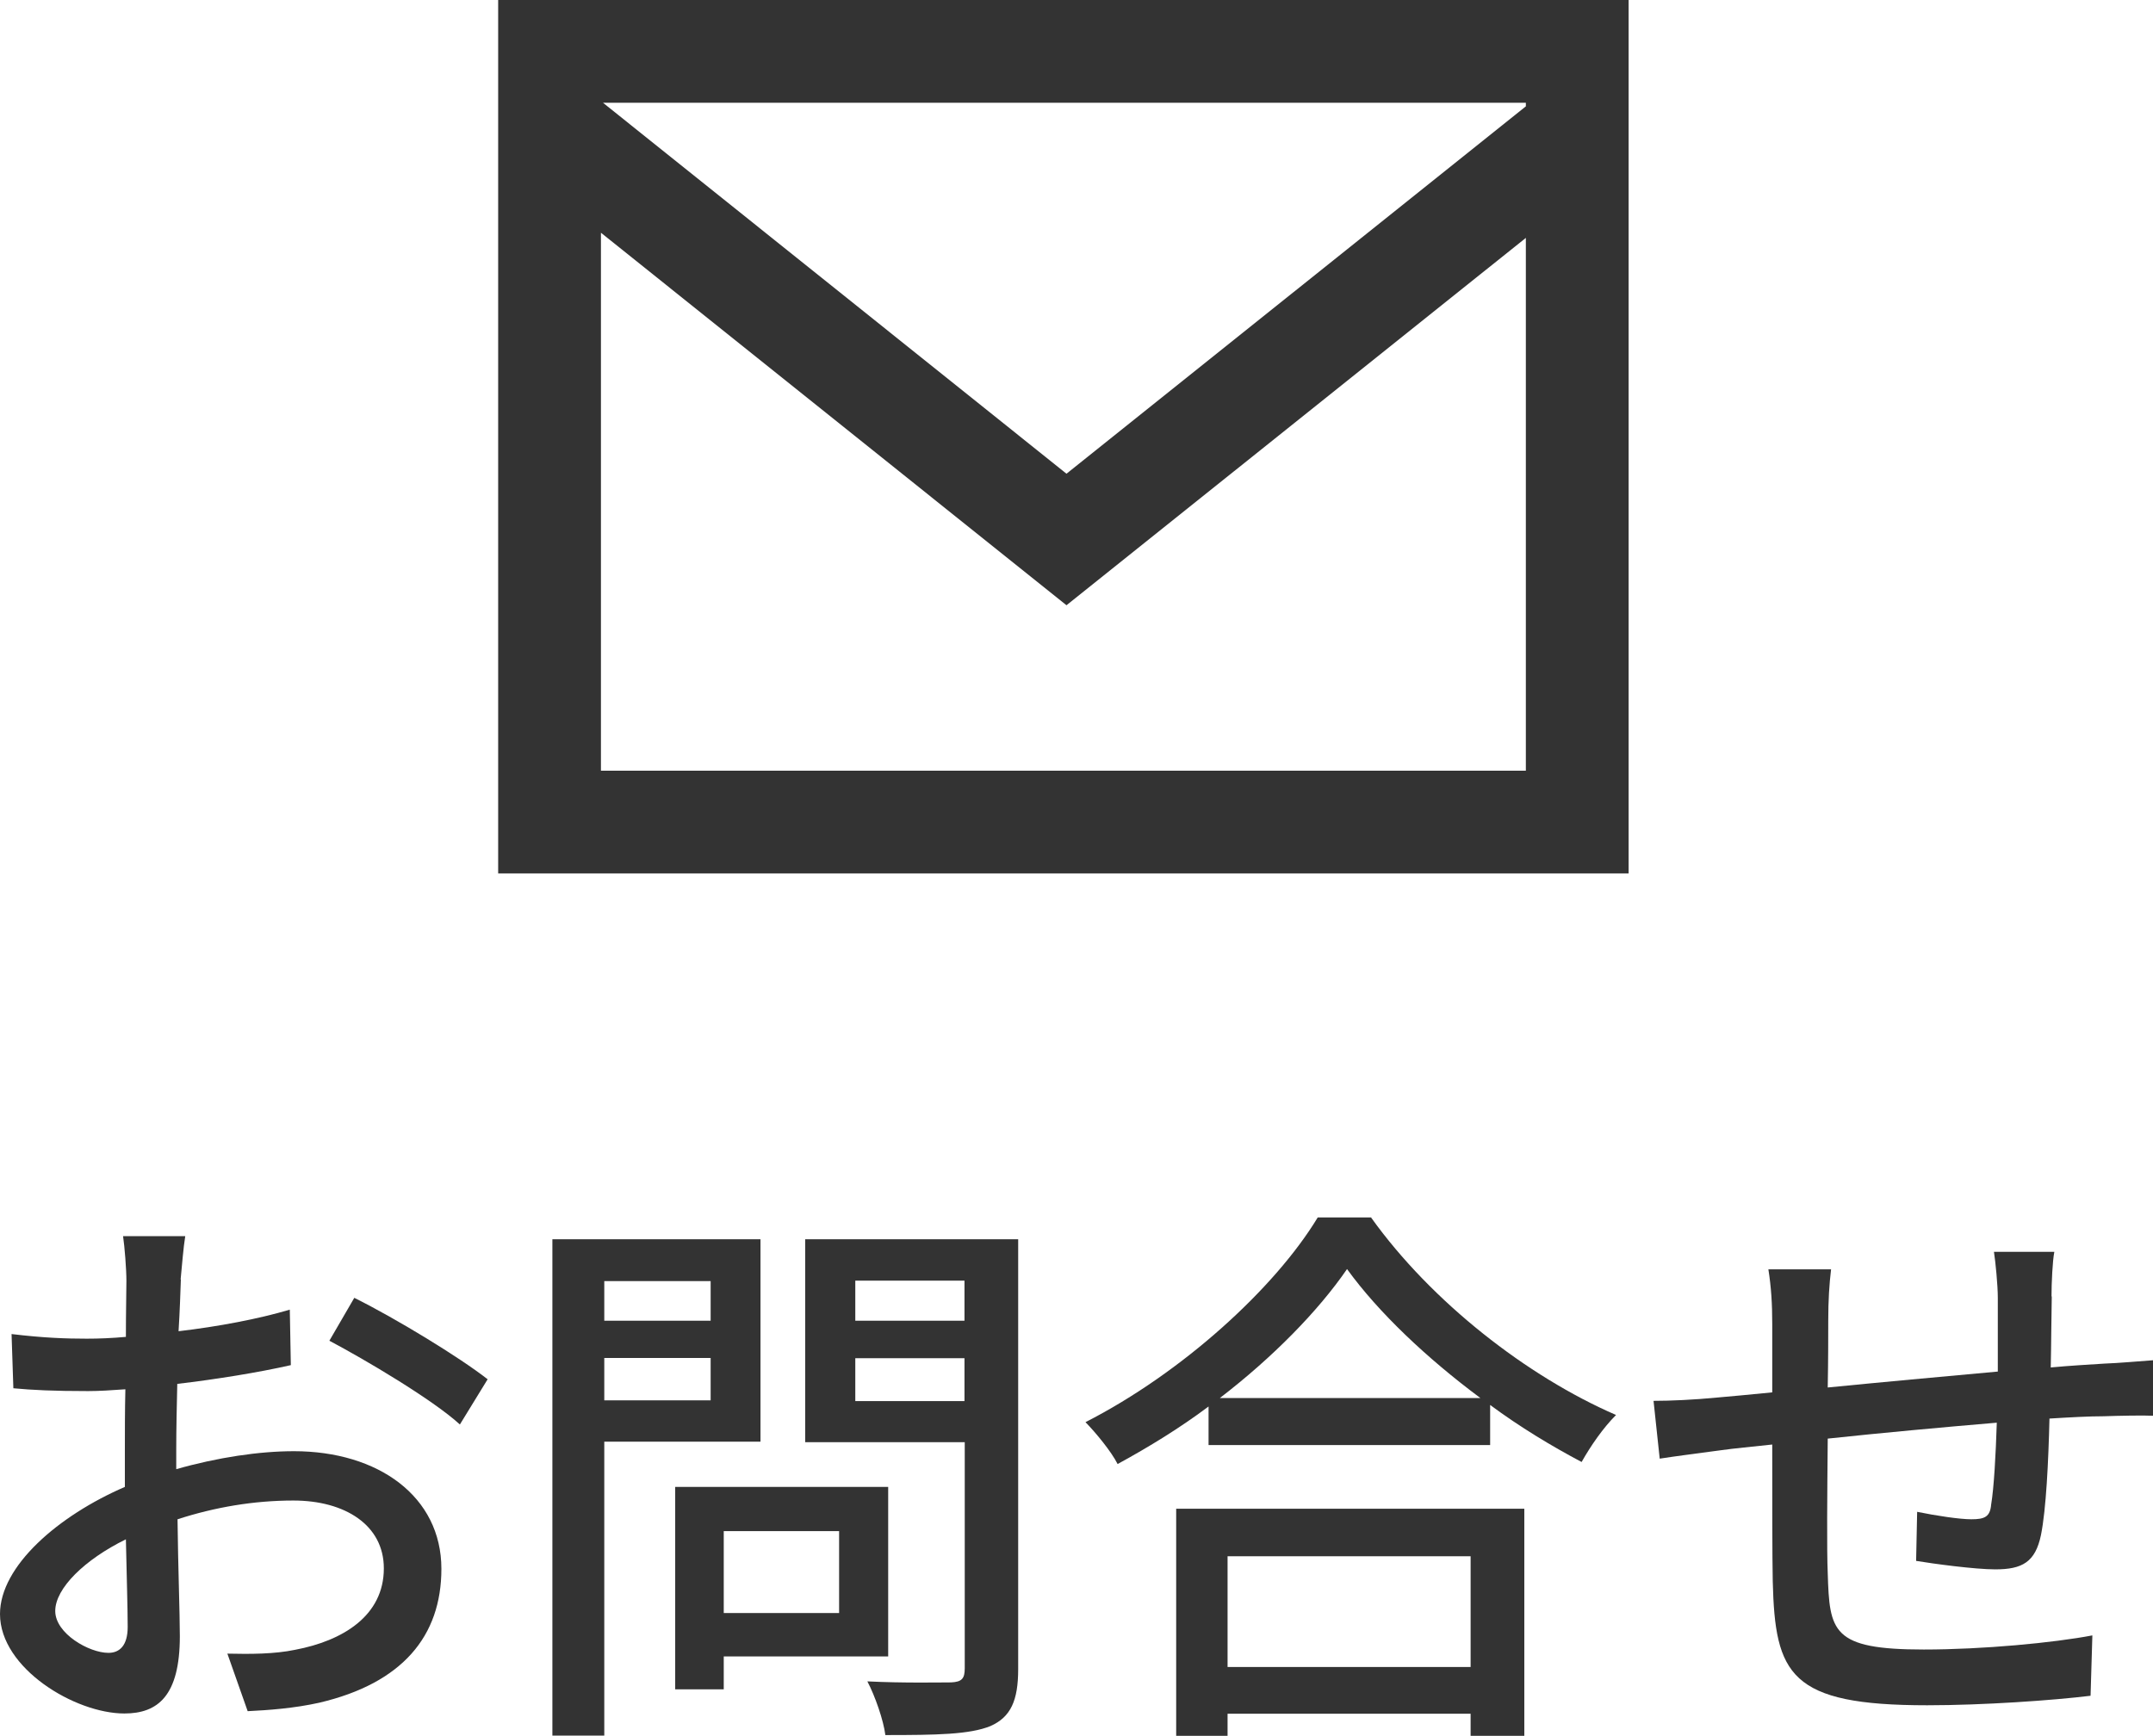
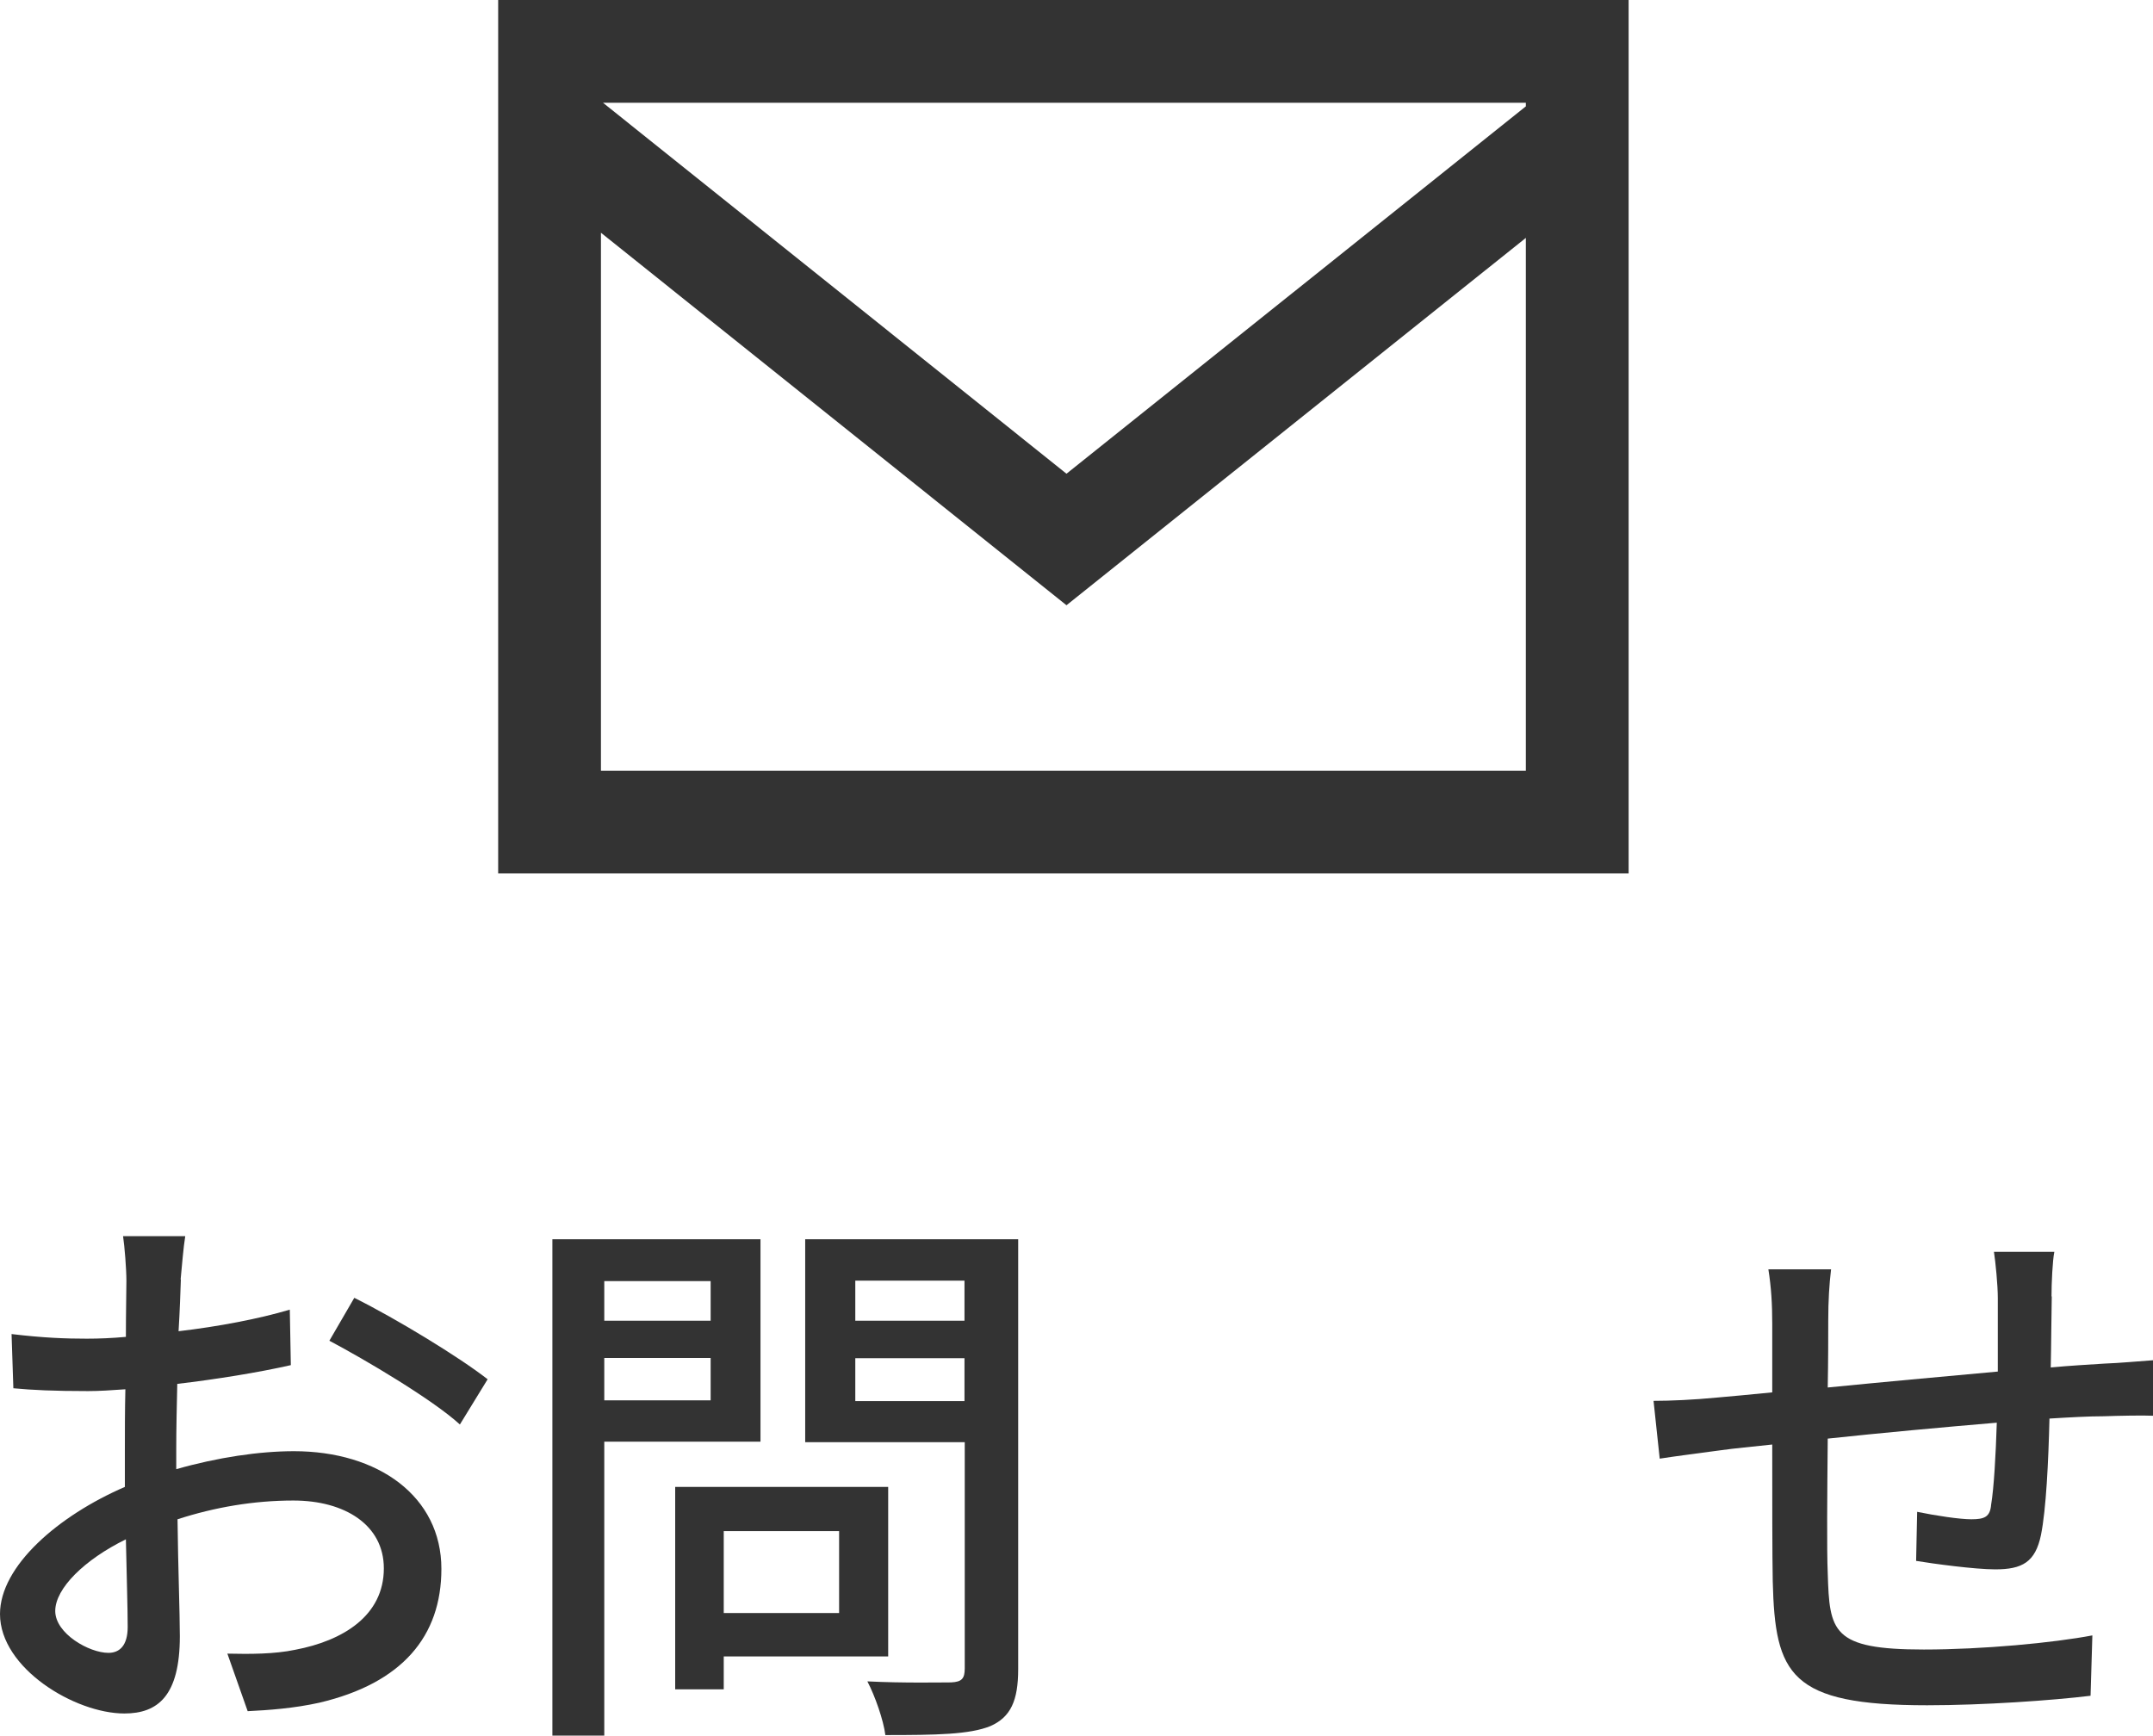
<svg xmlns="http://www.w3.org/2000/svg" id="_レイヤー_2" viewBox="0 0 83.8 67.58">
  <defs>
    <style>.cls-1{fill:#333;}.cls-2{isolation:isolate;}</style>
  </defs>
  <g id="ol">
    <g class="cls-2">
      <path class="cls-1" d="M7.04,49.8c-.02,.53-.04,1.23-.09,2.02,1.54-.18,3.12-.48,4.33-.84l.04,2.16c-1.28,.29-2.9,.55-4.42,.73-.02,.88-.04,1.76-.04,2.55v.77c1.61-.46,3.24-.7,4.58-.7,3.28,0,5.74,1.76,5.74,4.58,0,2.62-1.52,4.45-4.75,5.21-.99,.22-1.98,.29-2.79,.33l-.79-2.24c.88,.02,1.83,.02,2.64-.15,1.85-.35,3.45-1.32,3.45-3.17,0-1.69-1.52-2.64-3.52-2.64-1.54,0-3.06,.26-4.51,.73,.02,1.83,.09,3.67,.09,4.55,0,2.33-.86,3.01-2.16,3.01-1.92,0-4.84-1.76-4.84-3.87,0-1.87,2.27-3.83,4.86-4.95v-1.36c0-.77,0-1.61,.02-2.44-.55,.04-1.03,.07-1.45,.07-1.34,0-2.18-.04-2.91-.11l-.07-2.11c1.25,.15,2.11,.18,2.93,.18,.46,0,.97-.02,1.52-.07,0-.99,.02-1.78,.02-2.18,0-.46-.07-1.34-.13-1.74h2.42c-.07,.42-.13,1.17-.18,1.69Zm-2.82,14.54c.44,0,.75-.29,.75-1.01s-.04-1.98-.07-3.41c-1.61,.79-2.75,1.91-2.75,2.79s1.32,1.63,2.07,1.63Zm14.76-10.65l-1.08,1.76c-1.06-.97-3.7-2.53-5.08-3.26l.97-1.67c1.63,.81,4.09,2.31,5.19,3.17Z" />
      <path class="cls-1" d="M23.52,56.12v11.44h-2.02v-19.32h8.1v7.88h-6.07Zm0-6.25v1.54h4.14v-1.54h-4.14Zm4.14,4.64v-1.65h-4.14v1.65h4.14Zm.51,9.97v1.28h-1.89v-7.88h8.29v6.6h-6.4Zm0-4.88v3.19h4.49v-3.19h-4.49Zm11.46,5.37c0,1.23-.29,1.87-1.08,2.22-.81,.33-2.11,.35-4.09,.35-.07-.57-.4-1.52-.7-2.09,1.39,.07,2.82,.04,3.26,.04,.42-.02,.53-.15,.53-.55v-8.8h-6.21v-7.9h8.29v16.72Zm-6.34-15.12v1.56h4.25v-1.56h-4.25Zm4.25,4.69v-1.67h-4.25v1.67h4.25Z" />
-       <path class="cls-1" d="M53.37,47.4c2.35,3.28,6.07,6.18,9.53,7.68-.51,.51-.99,1.21-1.34,1.83-1.17-.62-2.4-1.36-3.56-2.22v1.56h-10.96v-1.5c-1.12,.84-2.33,1.58-3.54,2.24-.24-.48-.84-1.21-1.25-1.63,3.76-1.92,7.37-5.21,9.04-7.97h2.09Zm-7.59,11.33h13.55v8.84h-2.09v-.86h-9.46v.86h-2v-8.84Zm11.84-4.31c-2.07-1.54-3.96-3.32-5.19-5.02-1.12,1.63-2.88,3.43-4.95,5.02h10.14Zm-9.84,6.16v4.31h9.46v-4.31h-9.46Z" />
      <path class="cls-1" d="M79.86,50.46c-.02,.95-.02,1.89-.04,2.77,.75-.07,1.47-.11,2.09-.15,.57-.02,1.32-.09,1.89-.13v2.16c-.37-.02-1.34,0-1.92,.02-.57,0-1.3,.04-2.11,.09-.04,1.67-.13,3.54-.33,4.53-.22,1.06-.73,1.34-1.78,1.34-.79,0-2.42-.22-3.08-.33l.04-1.91c.73,.15,1.65,.29,2.11,.29,.51,0,.73-.09,.77-.57,.11-.66,.18-1.94,.22-3.19-2.13,.18-4.53,.4-6.58,.62-.02,2.16-.04,4.33,0,5.24,.07,2.27,.15,2.97,3.74,2.97,2.29,0,5.04-.26,6.56-.55l-.07,2.35c-1.47,.18-4.18,.37-6.36,.37-5.35,0-5.92-1.19-6.01-4.82-.02-.95-.02-3.21-.02-5.33-.81,.09-1.5,.15-1.98,.22-.68,.09-1.83,.24-2.4,.33l-.24-2.25c.66,0,1.56-.04,2.49-.13,.48-.04,1.21-.11,2.13-.2v-2.68c0-.77-.04-1.41-.15-2.11h2.44c-.07,.59-.11,1.21-.11,2,0,.62,0,1.54-.02,2.6,2.02-.2,4.42-.42,6.62-.62v-2.86c0-.51-.09-1.41-.15-1.8h2.35c-.07,.35-.11,1.21-.11,1.74Z" />
    </g>
    <path class="cls-1" d="M19.39,0V34H63.39V0H19.39ZM59.39,4.14l-17.88,14.3L23.47,4H59.39v.14ZM23.39,30V9.06l18.12,14.5,17.88-14.3V30H23.39Z" />
  </g>
</svg>